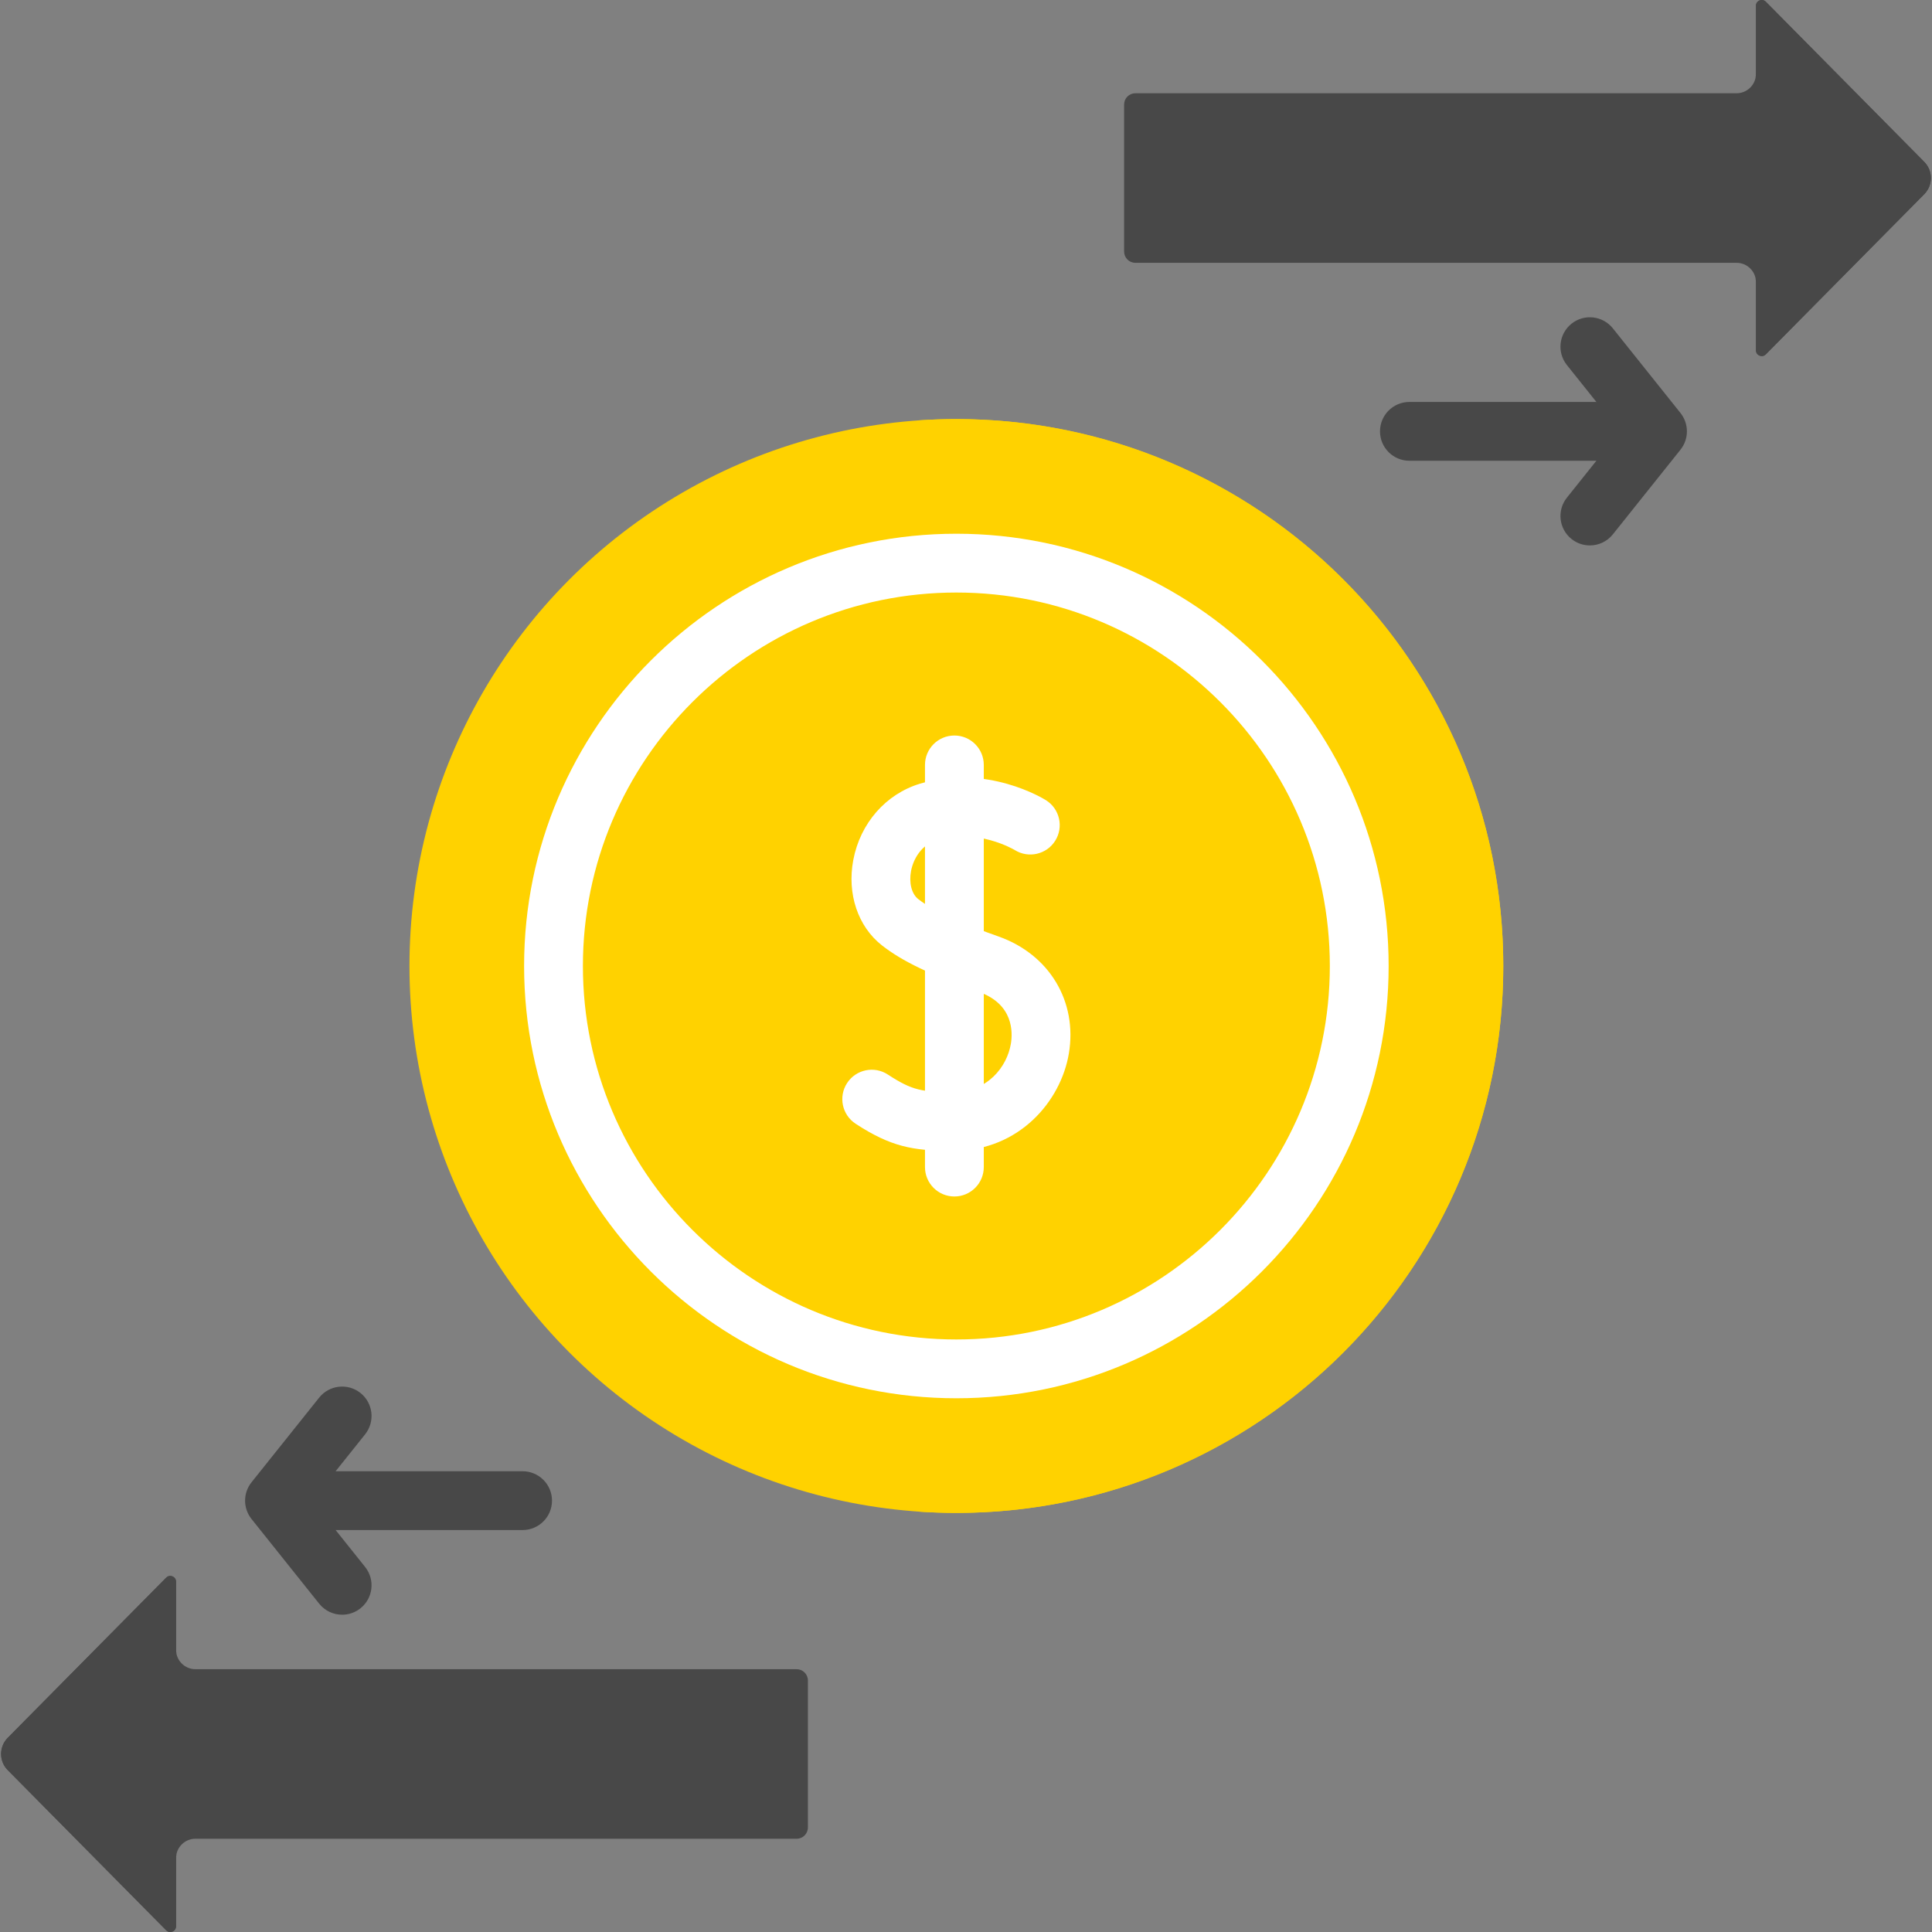
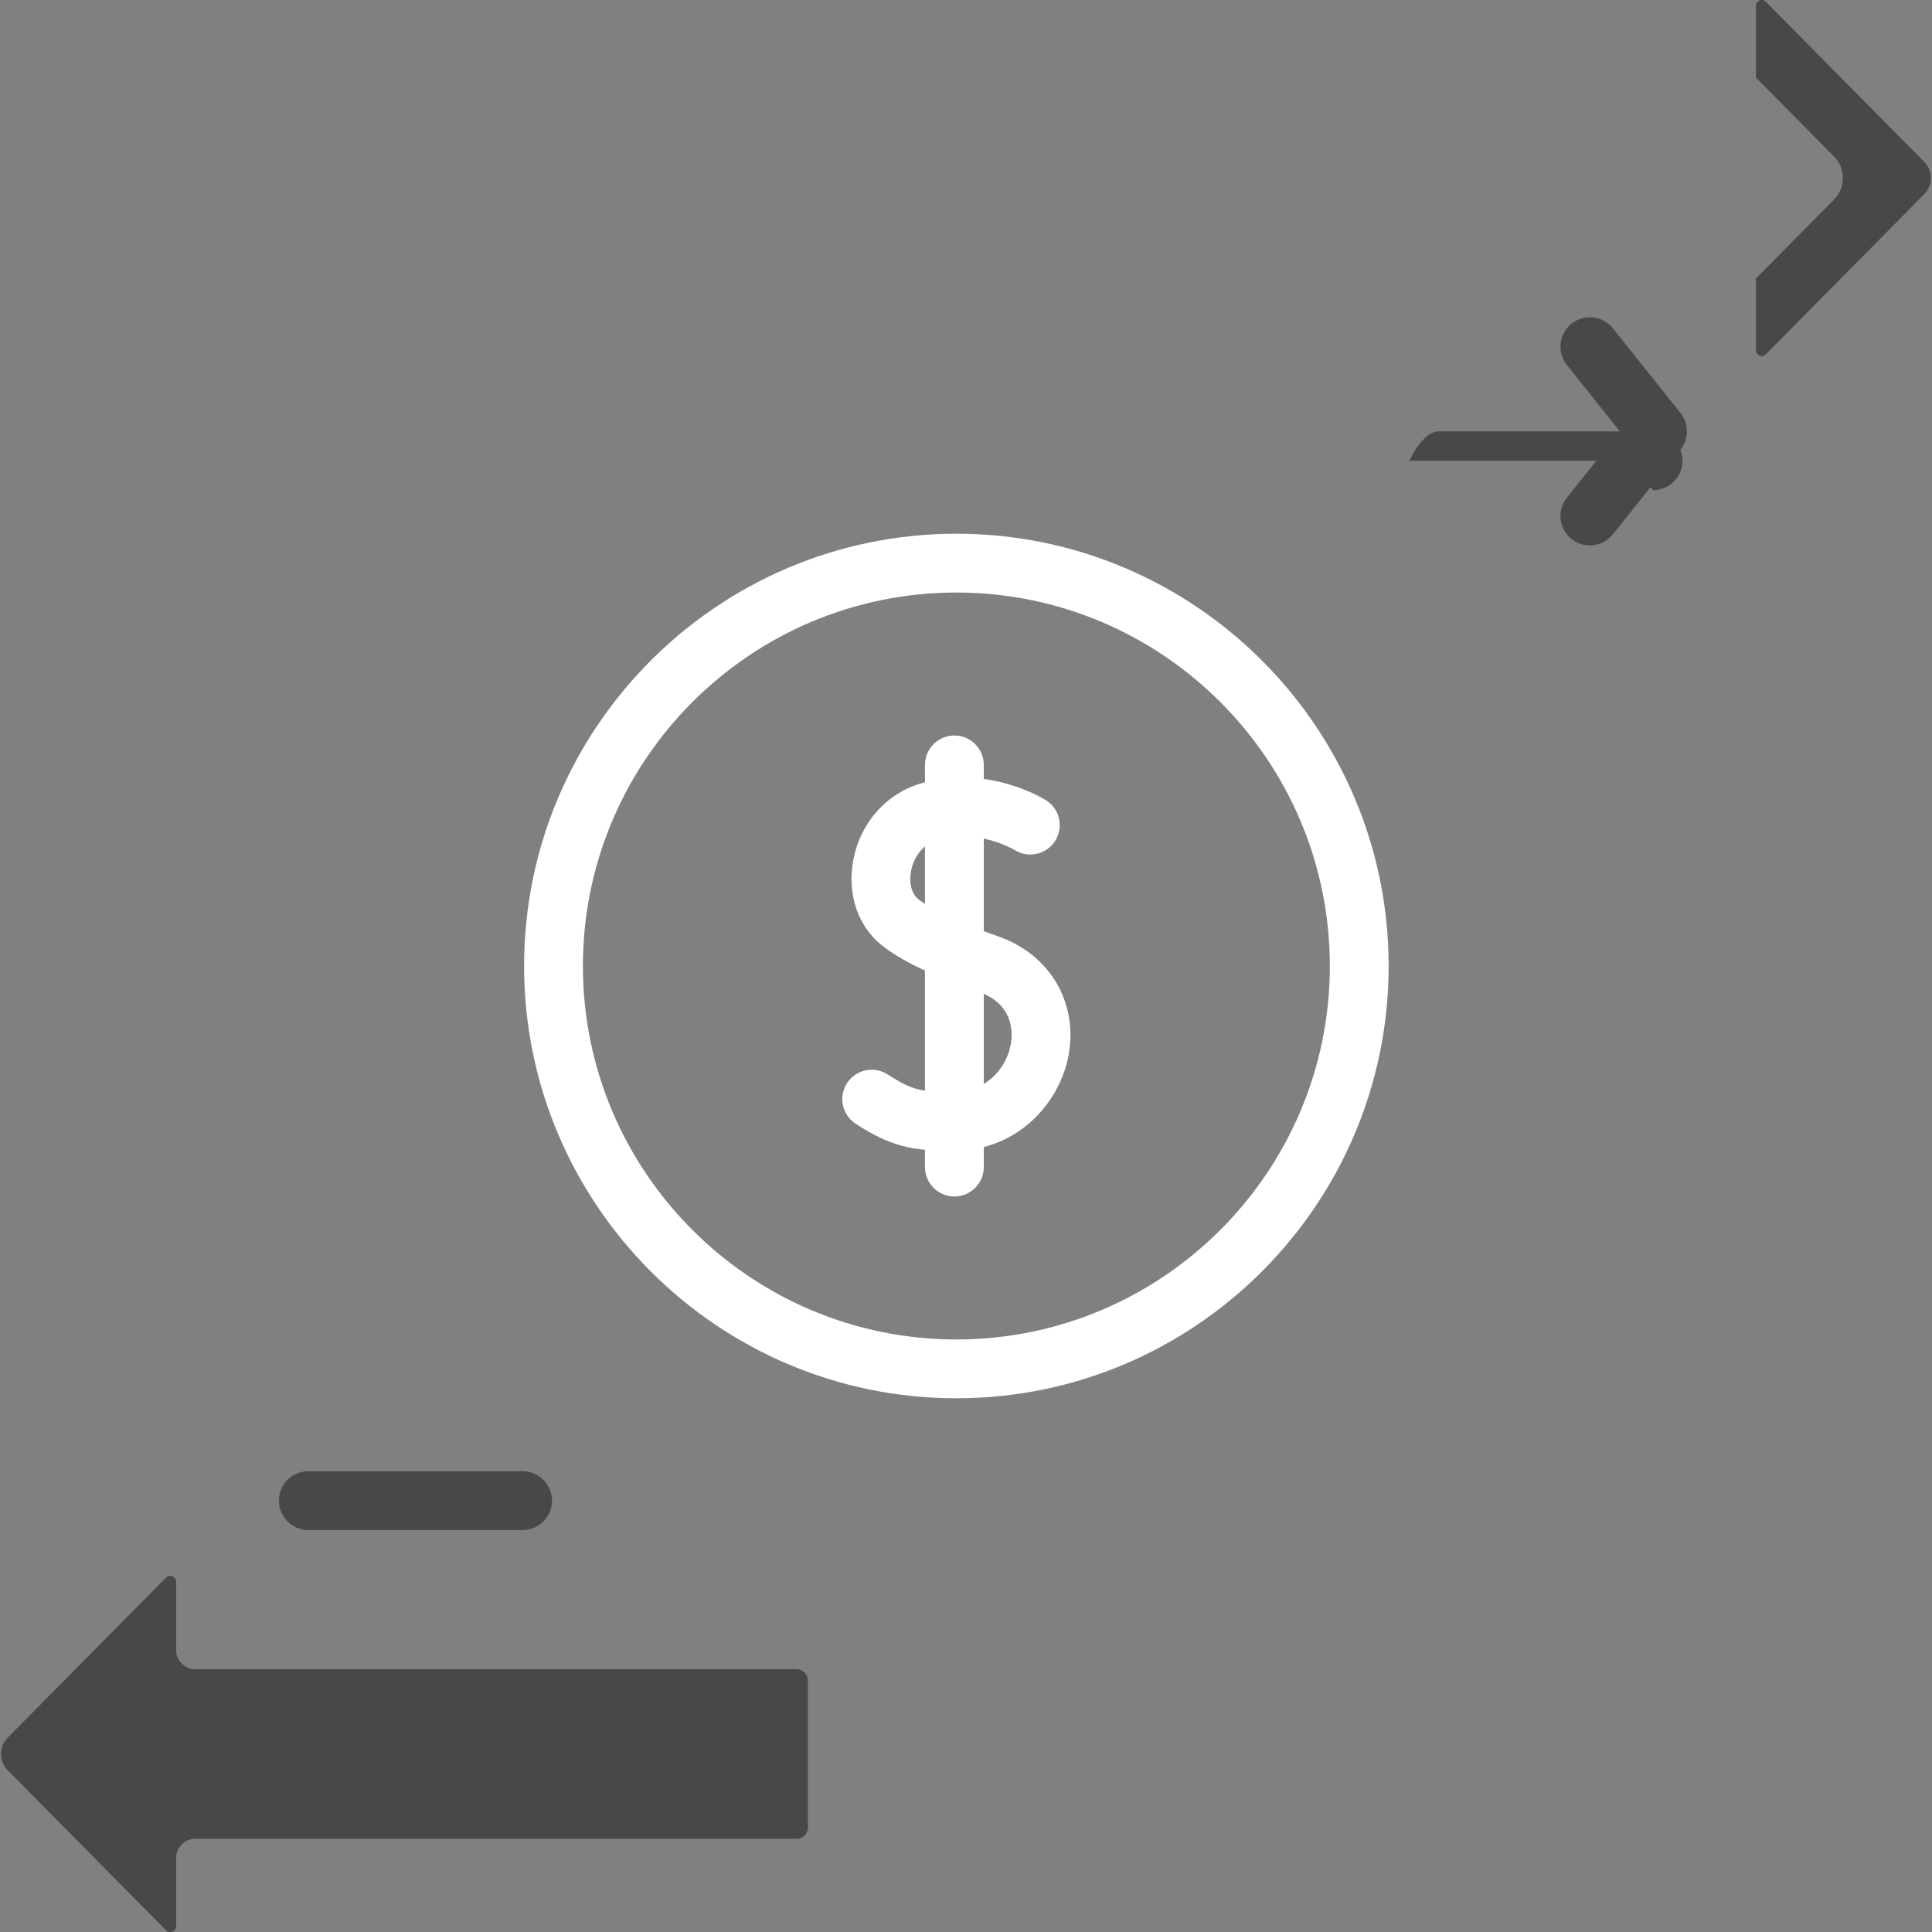
<svg xmlns="http://www.w3.org/2000/svg" width="512" height="512" x="0" y="0" viewBox="0 0 512 512" style="enable-background:new 0 0 512 512" xml:space="preserve" class="">
  <rect x="0" y="0" width="512" height="512" fill="#808080" stroke="none" />
  <g>
    <g>
-       <circle cx="253.448" cy="256" fill="#ffd200" r="144.937" data-original="#f6e266" style="" class="" />
-       <path d="m253.448 111.063c-3.59 0-7.148.136-10.672.392 75.062 5.464 134.264 68.089 134.264 144.545s-59.202 139.08-134.264 144.544c3.524.256 7.082.392 10.672.392 80.046 0 144.937-64.89 144.937-144.936-.001-80.046-64.891-144.937-144.937-144.937z" fill="#ffd200" data-original="#ecbe6b" style="" class="" />
      <g>
        <path d="m253.448 370.555c-63.166 0-114.556-51.389-114.556-114.555s51.39-114.556 114.556-114.556 114.555 51.39 114.555 114.556-51.389 114.555-114.555 114.555zm0-213.527c-54.574 0-98.972 44.398-98.972 98.972 0 54.573 44.398 98.971 98.972 98.971 54.573 0 98.971-44.398 98.971-98.971s-44.398-98.972-98.971-98.972z" fill="#ffffff" data-original="#eab14d" style="" class="" />
      </g>
      <g>
        <path d="m251.978 304.973c-10.047 0-15.965-1.111-25.231-7.172-3.601-2.356-4.61-7.185-2.254-10.787 2.356-3.601 7.185-4.609 10.787-2.254 6.515 4.261 9.14 4.683 17.591 4.627 8.854-.059 13.993-6.661 15.02-12.77.513-3.052.716-10.502-8.464-13.747-12.896-4.558-20.343-8.133-25.707-12.34-6.371-4.997-9.28-13.661-7.593-22.611 1.837-9.747 8.623-17.504 17.711-20.241 17.664-5.32 32.733 3.996 33.366 4.394 3.639 2.296 4.729 7.107 2.432 10.748-2.287 3.626-7.07 4.717-10.705 2.459-.236-.143-9.944-5.89-20.599-2.679-4.178 1.258-6.299 5.063-6.891 8.205-.596 3.162.149 6.092 1.897 7.462 4.88 3.828 13.497 7.157 21.282 9.909 13.468 4.761 20.959 17.228 18.639 31.025-2.139 12.72-13.228 25.656-30.286 25.77-.335.001-.668.002-.995.002z" fill="#ffffff" data-original="#eab14d" style="" class="" />
      </g>
      <g>
        <path d="m252.922 317.081c-4.304 0-7.792-3.488-7.792-7.792v-106.578c0-4.304 3.488-7.792 7.792-7.792s7.792 3.488 7.792 7.792v106.578c.001 4.304-3.488 7.792-7.792 7.792z" fill="#ffffff" data-original="#eab14d" style="" class="" />
      </g>
      <g>
        <g>
-           <path d="m430.294 122.105h-56.788c-4.304 0-7.792-3.488-7.792-7.792s3.488-7.792 7.792-7.792h56.788c4.304 0 7.792 3.488 7.792 7.792s-3.488 7.792-7.792 7.792z" fill="#484848" data-original="#78c2a4" style="" class="" />
+           <path d="m430.294 122.105h-56.788s3.488-7.792 7.792-7.792h56.788c4.304 0 7.792 3.488 7.792 7.792s-3.488 7.792-7.792 7.792z" fill="#484848" data-original="#78c2a4" style="" class="" />
        </g>
        <g>
          <path d="m421.326 144.543c-1.706 0-3.422-.557-4.859-1.705-3.362-2.686-3.91-7.589-1.224-10.952l14.04-17.574-14.04-17.574c-2.687-3.362-2.139-8.266 1.224-10.952 3.363-2.687 8.265-2.138 10.952 1.224l17.926 22.438c2.273 2.845 2.273 6.883 0 9.728l-17.926 22.438c-1.539 1.926-3.806 2.929-6.093 2.929z" fill="#484848" data-original="#78c2a4" style="" class="" />
        </g>
      </g>
-       <path d="m467.954 93.906 41.992-42.446c2.346-2.371 2.346-6.188 0-8.559l-41.992-42.446c-.958-.968-2.608-.29-2.608 1.072v18.044c0 2.841-2.303 5.145-5.145 5.145h-159.324c-1.643 0-2.975 1.332-2.975 2.975v38.979c0 1.643 1.332 2.975 2.975 2.975h159.326c2.841 0 5.145 2.303 5.145 5.145v18.044c-.001 1.362 1.649 2.04 2.606 1.072z" fill="#484848" data-original="#78c2a4" style="" class="" />
      <path d="m509.947 42.901-41.993-42.446c-.958-.968-2.608-.29-2.608 1.072v18.044c0 .308-.039.606-.091.9l20.79 21.015c3.121 3.155 3.121 8.235 0 11.39l-20.79 21.015c.052.293.091.592.091.9v18.044c0 1.362 1.65 2.04 2.608 1.072l41.992-42.446c2.346-2.372 2.346-6.189.001-8.56z" fill="#484848" data-original="#66b394" style="" class="" />
      <g>
        <g>
          <path d="m138.494 405.479h-56.787c-4.304 0-7.792-3.488-7.792-7.792s3.488-7.792 7.792-7.792h56.787c4.304 0 7.792 3.488 7.792 7.792s-3.488 7.792-7.792 7.792z" fill="#484848" data-original="#78c2a4" style="" class="" />
        </g>
        <g>
-           <path d="m90.675 427.917c-2.288 0-4.554-1.002-6.093-2.928l-17.927-22.438c-2.273-2.845-2.273-6.883 0-9.728l17.927-22.438c2.685-3.362 7.588-3.91 10.952-1.224 3.362 2.686 3.91 7.589 1.224 10.952l-14.041 17.574 14.041 17.574c2.687 3.362 2.139 8.266-1.224 10.952-1.437 1.147-3.154 1.704-4.859 1.704z" fill="#484848" data-original="#78c2a4" style="" class="" />
-         </g>
+           </g>
      </g>
      <path d="m44.046 418.094-41.993 42.446c-2.346 2.371-2.346 6.188 0 8.559l41.992 42.446c.958.968 2.608.29 2.608-1.072v-18.044c0-2.841 2.303-5.145 5.145-5.145h159.326c1.643 0 2.975-1.332 2.975-2.975v-38.979c0-1.643-1.332-2.975-2.975-2.975h-159.326c-2.841 0-5.145-2.303-5.145-5.145v-18.044c0-1.362-1.65-2.04-2.607-1.072z" fill="#484848" data-original="#78c2a4" style="" class="" />
      <path d="m2.053 469.099 41.992 42.446c.958.968 2.608.29 2.608-1.072v-18.044c0-.308.039-.606.091-.9l-20.79-21.015c-3.121-3.155-3.121-8.235 0-11.39l20.79-21.015c-.052-.293-.091-.592-.091-.9v-18.044c0-1.362-1.65-2.04-2.608-1.072l-41.992 42.447c-2.345 2.371-2.345 6.188 0 8.559z" fill="#484848" data-original="#66b394" style="" class="" />
    </g>
  </g>
</svg>